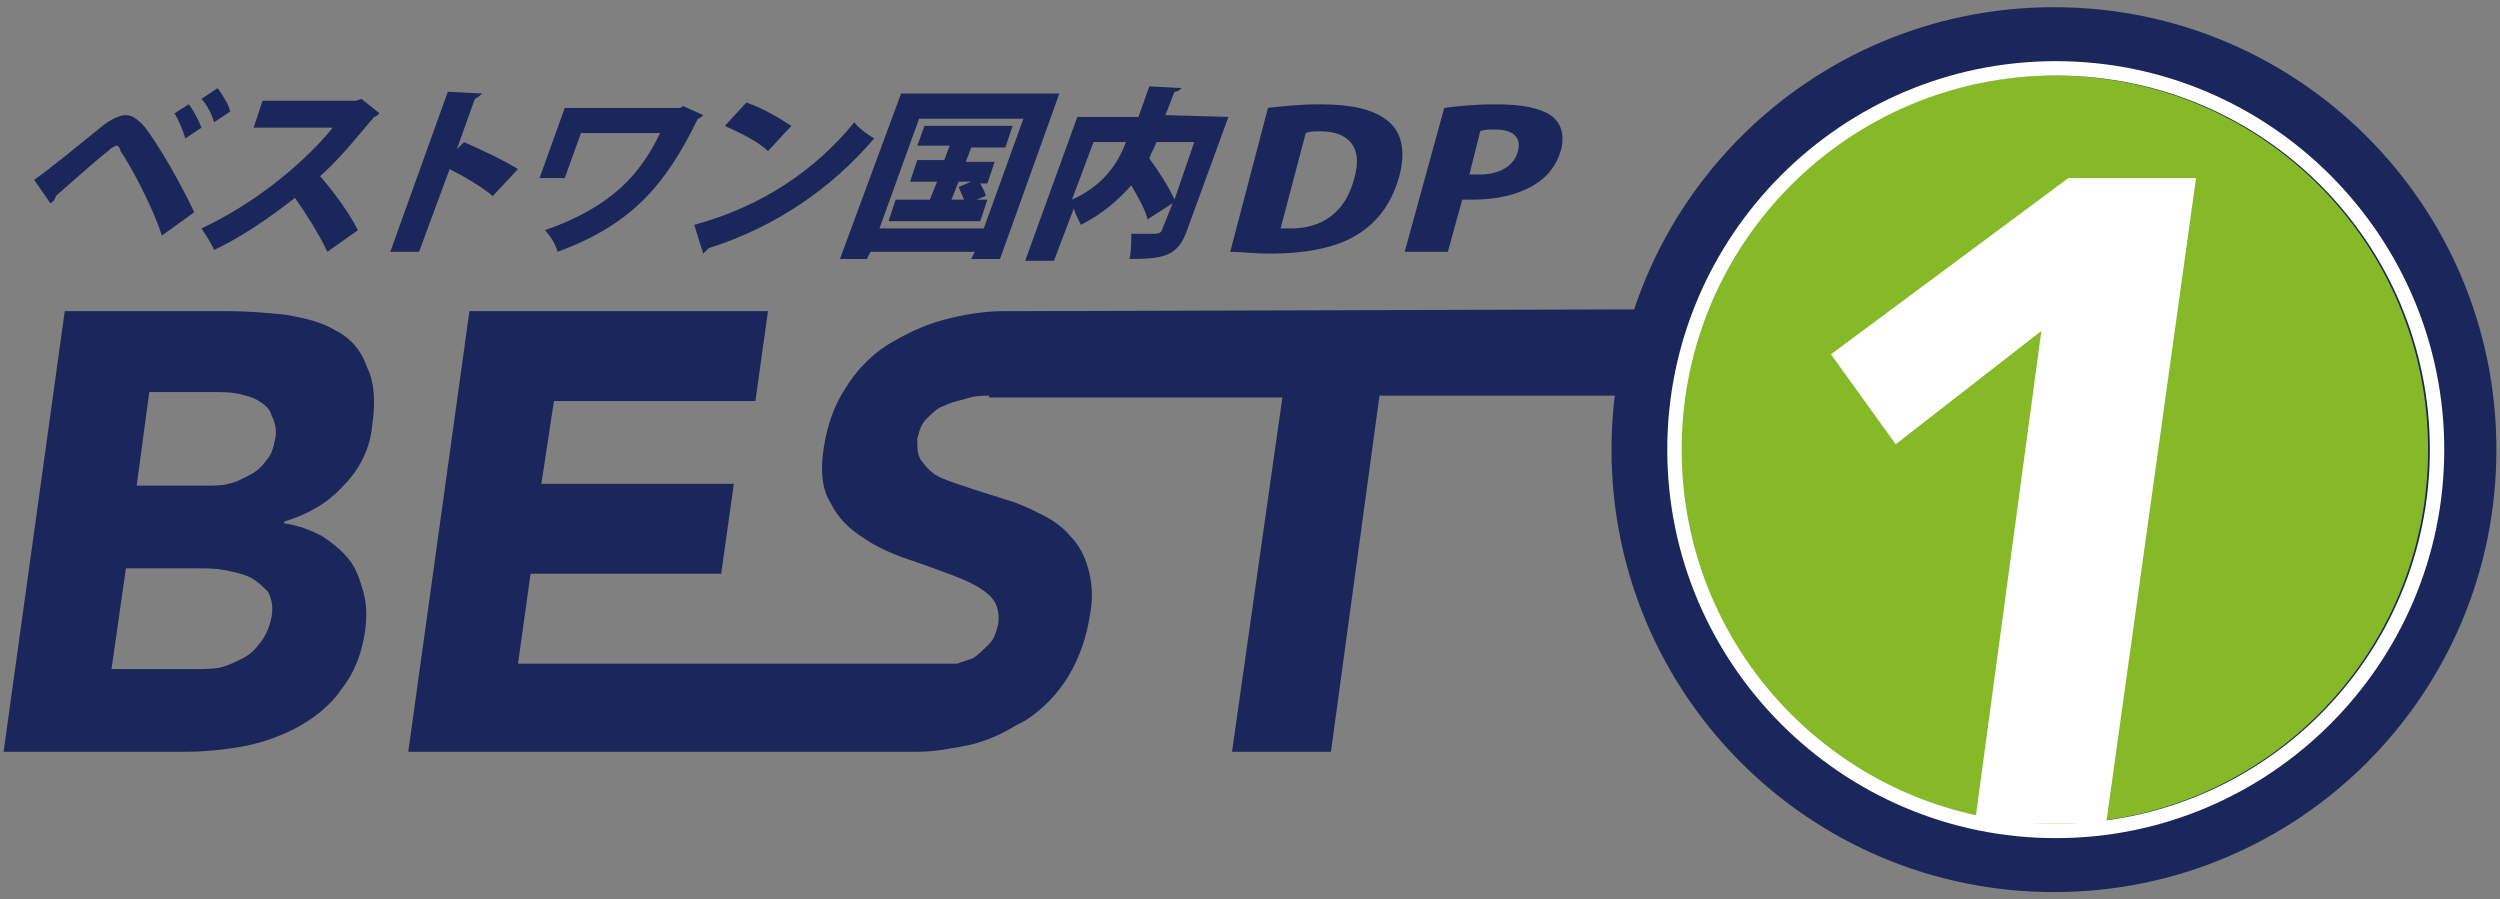
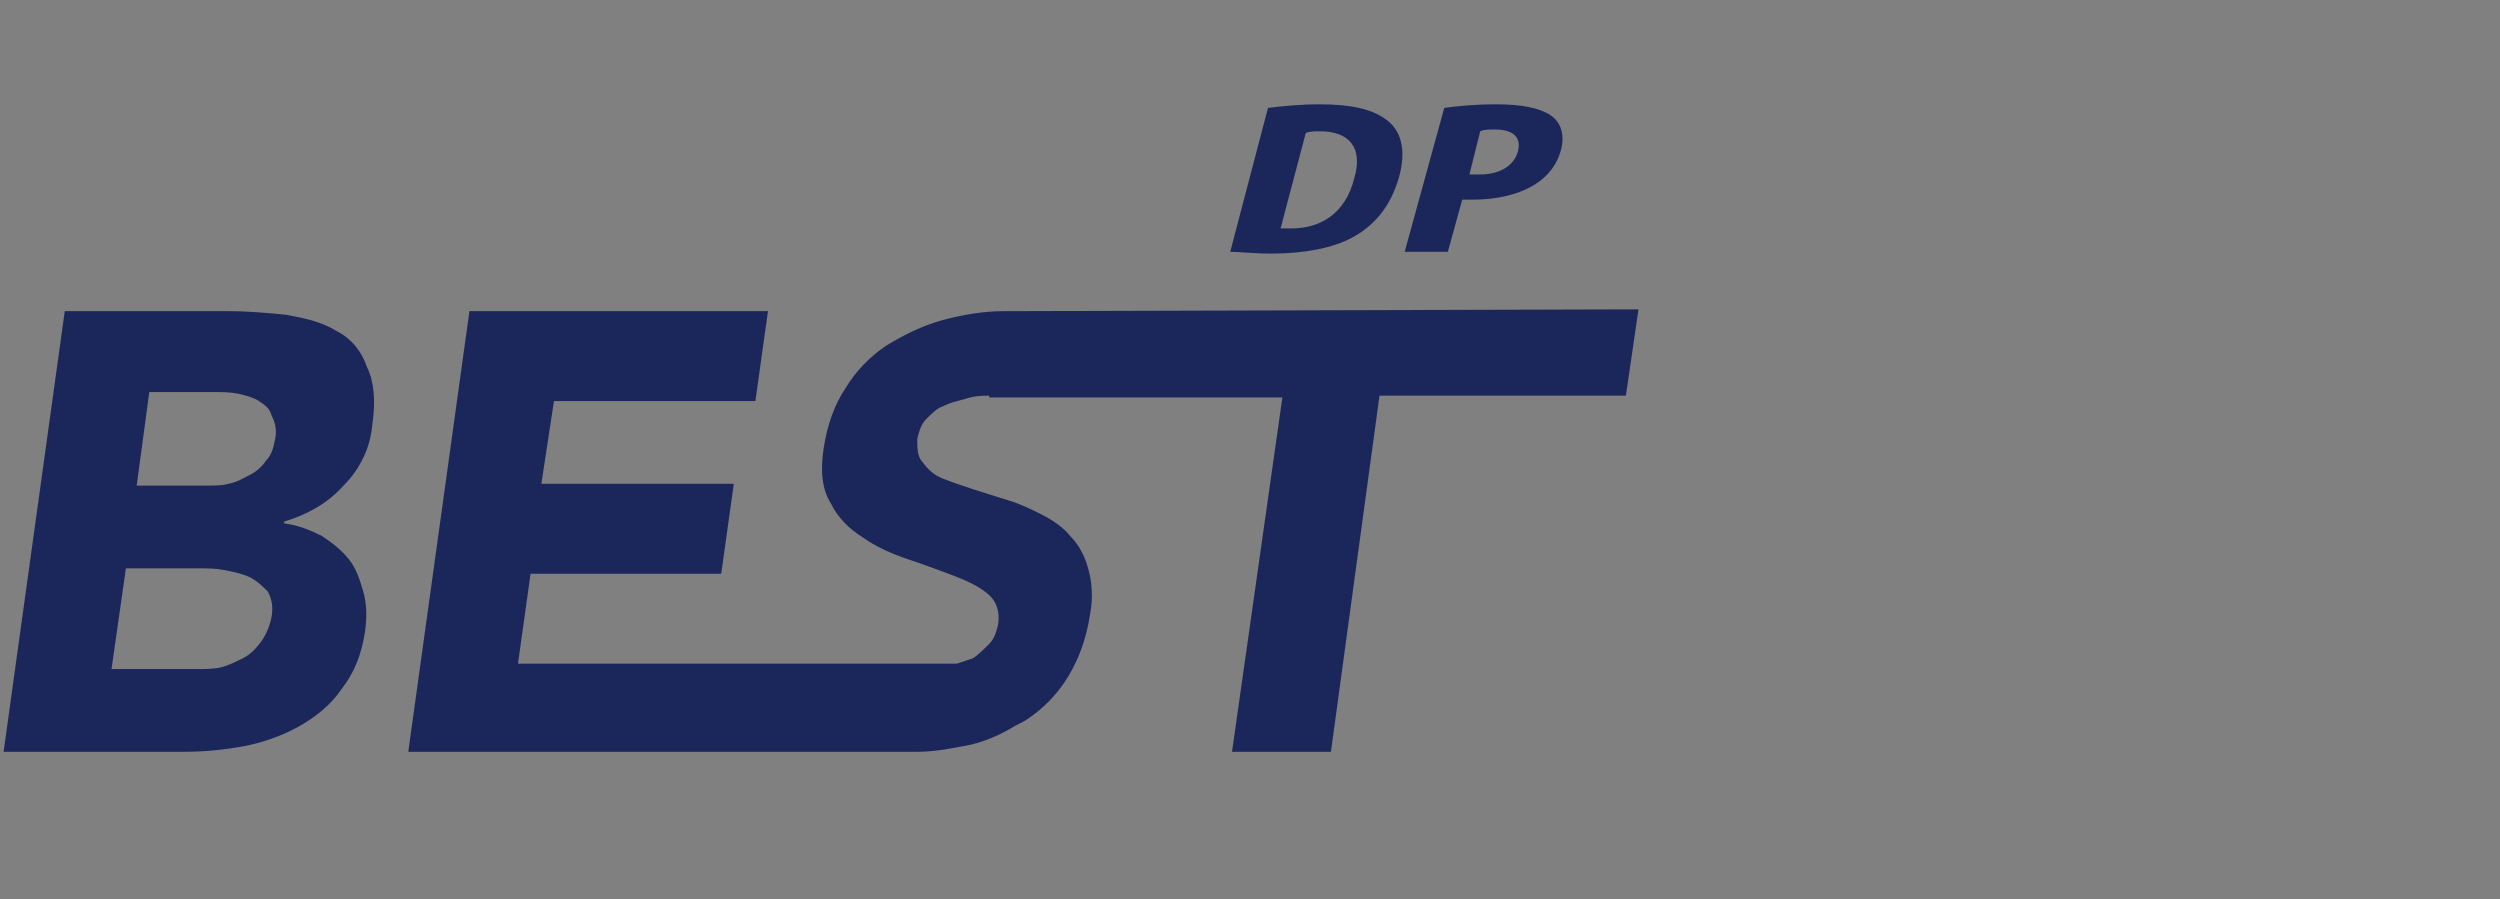
<svg xmlns="http://www.w3.org/2000/svg" version="1.1" id="レイヤー_1" x="0" y="0" width="139" height="50" viewBox="0 0 139 50" style="enable-background:new 0 0 139 50" xml:space="preserve">
  <rect x="0" y="0" width="139" height="50" fill="#808080" stroke="none" />
  <style>.st0{fill:#1b275b}.st2{fill:#fff}</style>
-   <path class="st0" d="M1.9 10c1-.7 2.8-2.2 3.8-3 .5-.4 1-.6 1.3-.6.4 0 .7.3 1 .6.8 1 2.1 3.3 2.8 4.8L9 13.1c-.5-1.6-1.8-4-2.3-4.7 0-.1-.1-.3-.2-.3s-.3.1-.5.3c-.4.3-2 1.7-2.9 2.5 0 .1-.1.3-.3.4L1.9 10zm8.6-4.2c.3.4.6 1 .7 1.3l-.9.6c-.1-.4-.4-1.1-.6-1.4l.8-.5zm1.6-.9c.3.4.6.9.7 1.3l-.9.6c-.1-.4-.4-1-.7-1.3l.9-.6zm9 1.4c-.1.1-.2.2-.3.2-1.1 1.3-1.8 2.2-3 3.3.7.8 1.6 2 2.1 3L18.2 14c-.4-.9-1.3-2.3-1.8-3-1.4 1.1-3 2.2-4.5 2.9-.1-.3-.5-.9-.7-1.2 2.8-1.3 5.6-3.5 7.3-5.6h-4.4l.5-1.5h5.2l.3-.1 1 .8zm6.3 4.6c-.6-.5-1.6-1.1-2.4-1.5L23.3 14h-1.6l3.2-8.9 1.9.1c-.1.1-.2.2-.4.3l-1 2.8.4-.4c.9.4 2.2 1 3 1.5l-1.4 1.5zm11.7-4.5c-.1.1-.2.2-.3.2-1.8 3.7-3.7 5.9-7.8 7.4-.1-.4-.4-.9-.7-1.2 3.7-1.3 5.3-3.1 6.4-5.4h-4.4l-.9 2.5H30L31.4 6h6.4l.2-.1 1.1.5zm2.4-.7c.9.3 1.9.9 2.5 1.3l-1.3 1.4c-.5-.5-1.5-1-2.4-1.4l1.2-1.3zm-2.9 6.8c3.7-1 6.7-3 8.9-5.7.3.4.8.7 1.1.9-2.3 2.7-5.4 4.9-9.2 6.1l-.3.3-.5-1.6zm11.5-7.3h8.8l-3.3 9.2H54l.2-.4h-5.8l-.2.4h-1.5l3.4-9.2zm-1.2 7.5h5.8l2.2-6.1h-5.8l-2.2 6.1zm5.4-1.6h.6l-.4 1.2h-5.1l.4-1.2h1.9l.4-1h-1.5l.4-1.2h1.5l.3-.8H51l.4-1.1h4.9l-.4 1.2H54l-.3.8h1.6l-.4 1.2h-.4c.1.2.3.5.3.7l-.5.2zm-1-1-.4 1h.7c-.1-.2-.2-.5-.3-.7l.7-.3h-.7zm15-3.6L66 12.8c-.5 1.4-1.2 1.6-3.2 1.6.1-.4.1-1.1.1-1.4h1c.5 0 .6 0 .7-.2l.6-1.5-1.4.9c-.1-.5-.5-1.2-.9-1.9-.7.8-1.6 1.6-2.8 2.2-.1-.2-.3-.6-.4-.9l-1.1 2.9H57l2.9-8h3.4l.6-1.7 1.8.1c-.1.1-.2.2-.4.2l-.5 1.3 3.5.1zm-7.5 1.4-1.2 3.2c1.8-.8 2.6-2.1 3-3.2h-1.8zm5.6 0h-2.1c-.1.3-.3.6-.4.9.5.7 1.1 1.6 1.4 2.3l1.1-3.2zM138.8 25c0 13.6-11 24.6-24.6 24.6S89.6 38.6 89.6 25 100.6.4 114.2.4s24.6 11 24.6 24.6z" />
-   <path d="M135 25c0 11.5-9.3 20.8-20.8 20.8S93.4 36.5 93.4 25s9.3-20.8 20.8-20.8S135 13.5 135 25z" style="fill:#86b928" />
-   <path class="st2" d="M114.3 4.2c11.5 0 20.8 9.3 20.8 20.8s-9.3 20.8-20.8 20.8S93.5 36.5 93.5 25s9.3-20.8 20.8-20.8m0-.8c-11.9 0-21.6 9.7-21.6 21.6s9.7 21.6 21.6 21.6 21.6-9.7 21.6-21.6-9.7-21.6-21.6-21.6z" />
-   <path class="st2" d="m113.5 18.4-8.1 6.3-3.6-5L115 9.9h7.1l-5 35.9h-7.3l3.7-27.4z" />
  <path class="st0" d="M18.7 18.4c-.8-.5-1.7-.7-2.8-.9-1-.1-2.1-.2-3.2-.2H3.6L.2 41.8h10c1.1 0 2.2-.1 3.3-.3s2.2-.6 3.1-1.1c.9-.5 1.8-1.2 2.4-2.1.7-.9 1.1-1.9 1.3-3.2.1-.8.1-1.5-.1-2.2s-.4-1.3-.8-1.8-.9-.9-1.5-1.3c-.6-.3-1.3-.6-2.1-.7V29c1.3-.4 2.4-1 3.3-2 .9-.9 1.5-2.1 1.6-3.4.2-1.3.1-2.4-.3-3.2-.3-.9-.9-1.6-1.7-2zm-4.2 17.3c-.3.4-.6.7-1 .9s-.8.4-1.2.5-.9.1-1.3.1H6.2l.8-5.6h4.1c.4 0 .9 0 1.4.1s1 .2 1.4.4.7.5 1 .8c.2.4.3.8.2 1.4-.1.5-.3 1-.6 1.4zm.8-11.3c-.1.5-.2.9-.5 1.2-.2.3-.5.6-.9.8-.4.2-.7.4-1.2.5-.3.1-.8.1-1.2.1H7.6l.7-5.2H12c.4 0 .8 0 1.3.1.4.1.8.2 1.1.4.3.2.6.4.7.8.2.4.3.8.2 1.3zm41-7.1h-.5c-1.1 0-2.3.2-3.4.5s-2.1.8-3.1 1.4c-.9.6-1.7 1.4-2.3 2.4-.6.9-1 2-1.2 3.3s-.1 2.3.4 3.1c.4.8 1 1.4 1.8 1.9.7.5 1.6.9 2.5 1.2.9.3 1.7.6 2.5.9.8.3 1.4.6 1.9 1s.7 1 .6 1.7c-.1.4-.2.8-.5 1.1s-.6.6-.9.8l-.9.3H28.8l.7-5h10.6l.7-5H30.1l.7-4.6H42l.7-5H26.1l-3.4 24.5H51c1 0 2-.2 3-.4.8-.2 1.5-.5 2.2-.9.3-.2.6-.3.9-.5.9-.6 1.7-1.4 2.3-2.4s1-2.1 1.2-3.4c.2-1 .1-1.9-.1-2.6-.2-.7-.5-1.3-1-1.8-.4-.5-1-.9-1.6-1.2-.6-.3-1.2-.6-1.9-.8-.6-.2-1.3-.4-1.9-.6-.6-.2-1.2-.4-1.7-.6s-.8-.5-1.1-.9c-.3-.3-.3-.8-.3-1.3.1-.4.2-.8.5-1.1.3-.3.6-.6.9-.7.4-.2.8-.3 1.2-.4.6-.2 1-.2 1.4-.2v.1h16.3l-2.8 19.7H74L76.7 22h13.7l.7-4.8-34.8.1zM70.5 6c.8-.1 1.8-.2 2.9-.2 1.8 0 2.9.3 3.6.8.9.6 1.2 1.7.8 3.2-.5 1.8-1.5 2.8-2.6 3.4s-2.7.9-4.5.9c-1 0-1.8-.1-2.3-.1l2.1-8zm.7 6.7h.6c1.6 0 3-.8 3.5-2.8.5-1.7-.3-2.6-1.9-2.6-.3 0-.6 0-.8.1l-1.4 5.3zM80.3 6c.7-.1 1.7-.2 2.9-.2 1.4 0 2.4.2 3 .6s.8 1.1.6 1.9c-.6 2.3-3.2 2.8-4.9 2.8h-.6l-.8 2.9h-2.4l2.2-8zm1.4 3.7h.6c1.1 0 1.9-.5 2.1-1.3s-.3-1.2-1.3-1.2c-.3 0-.6 0-.8.1l-.6 2.4z" />
</svg>